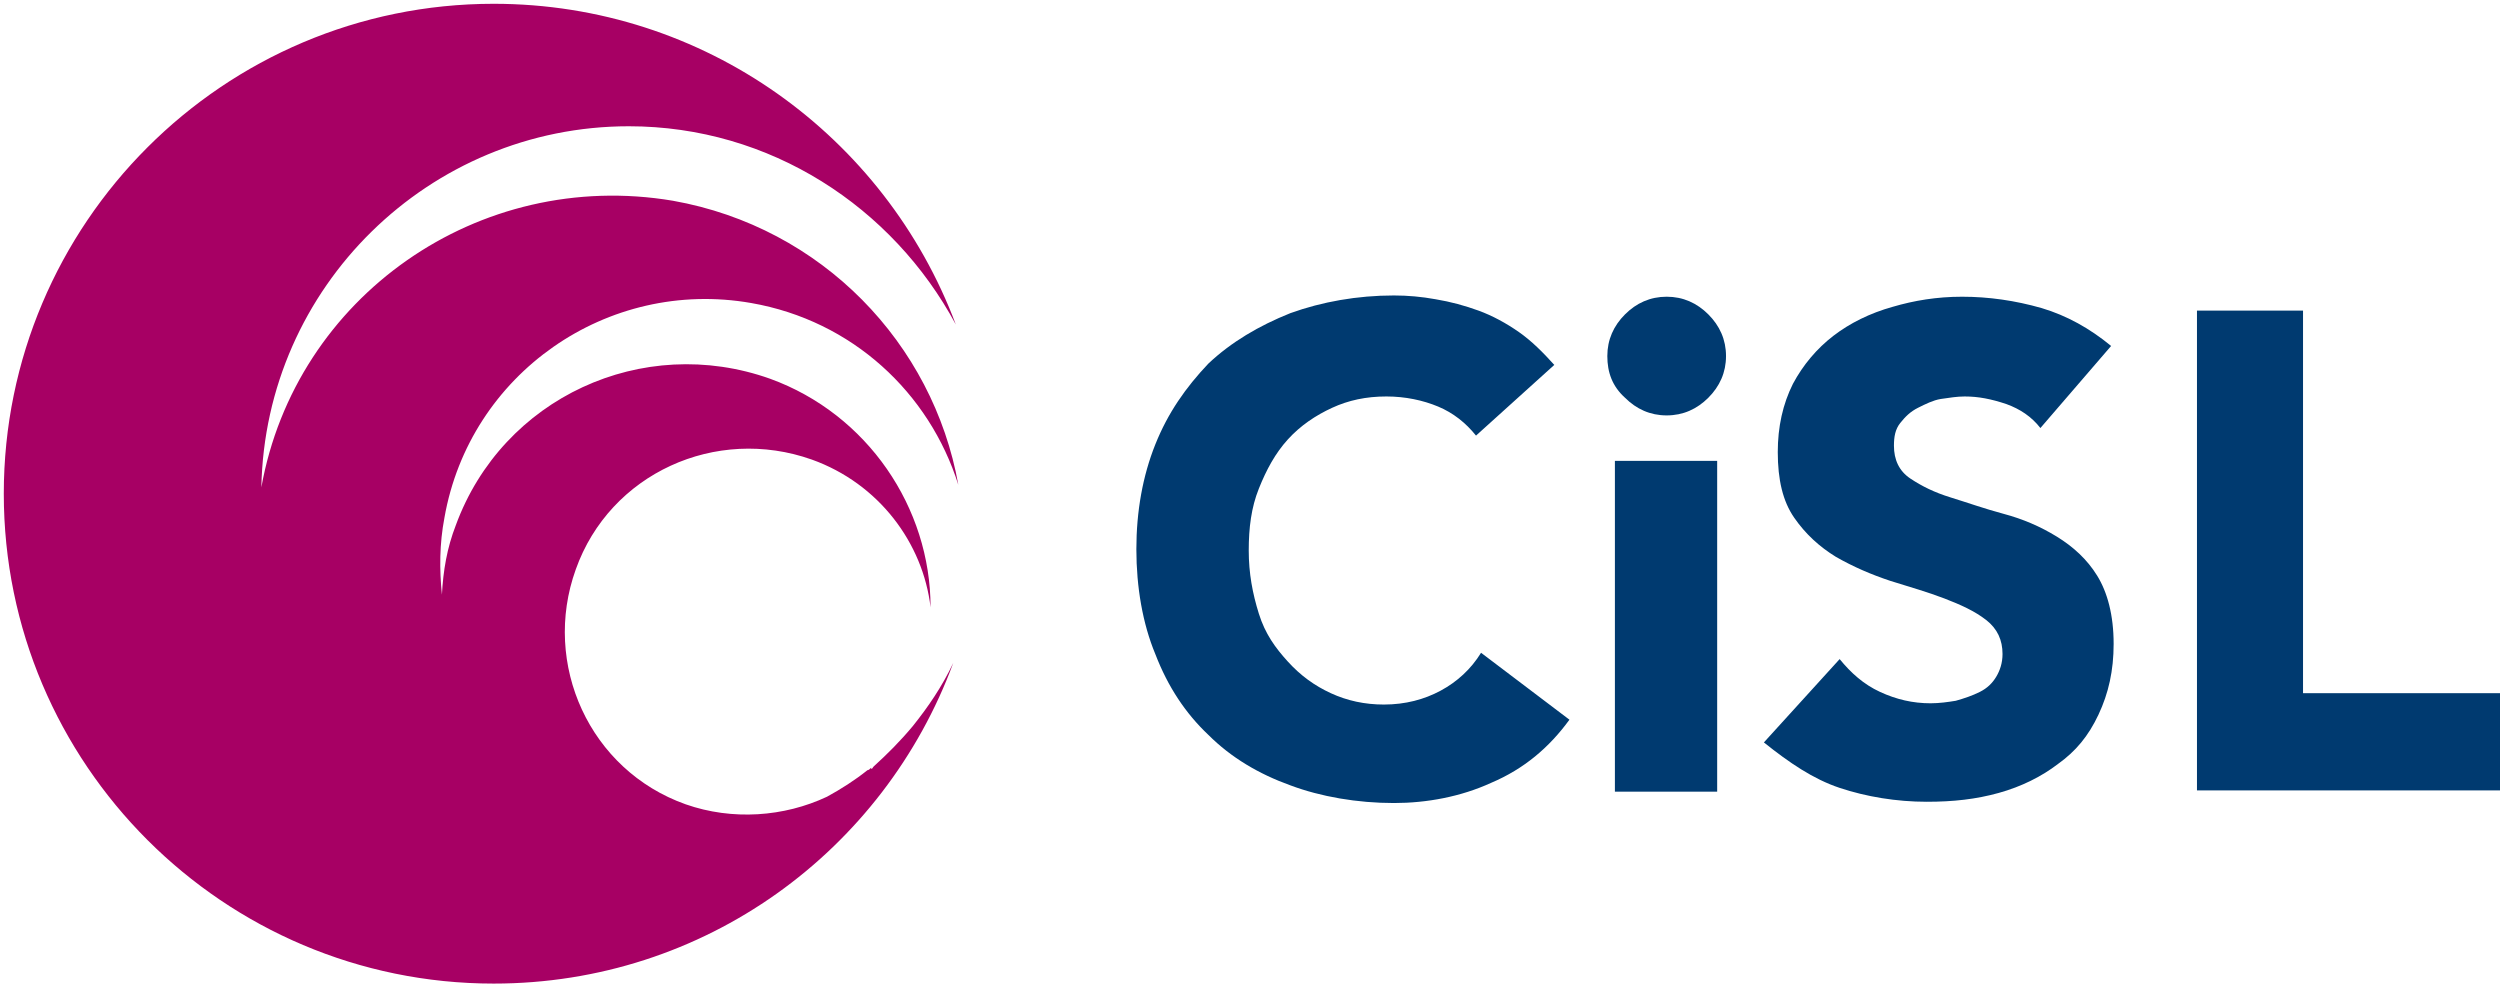
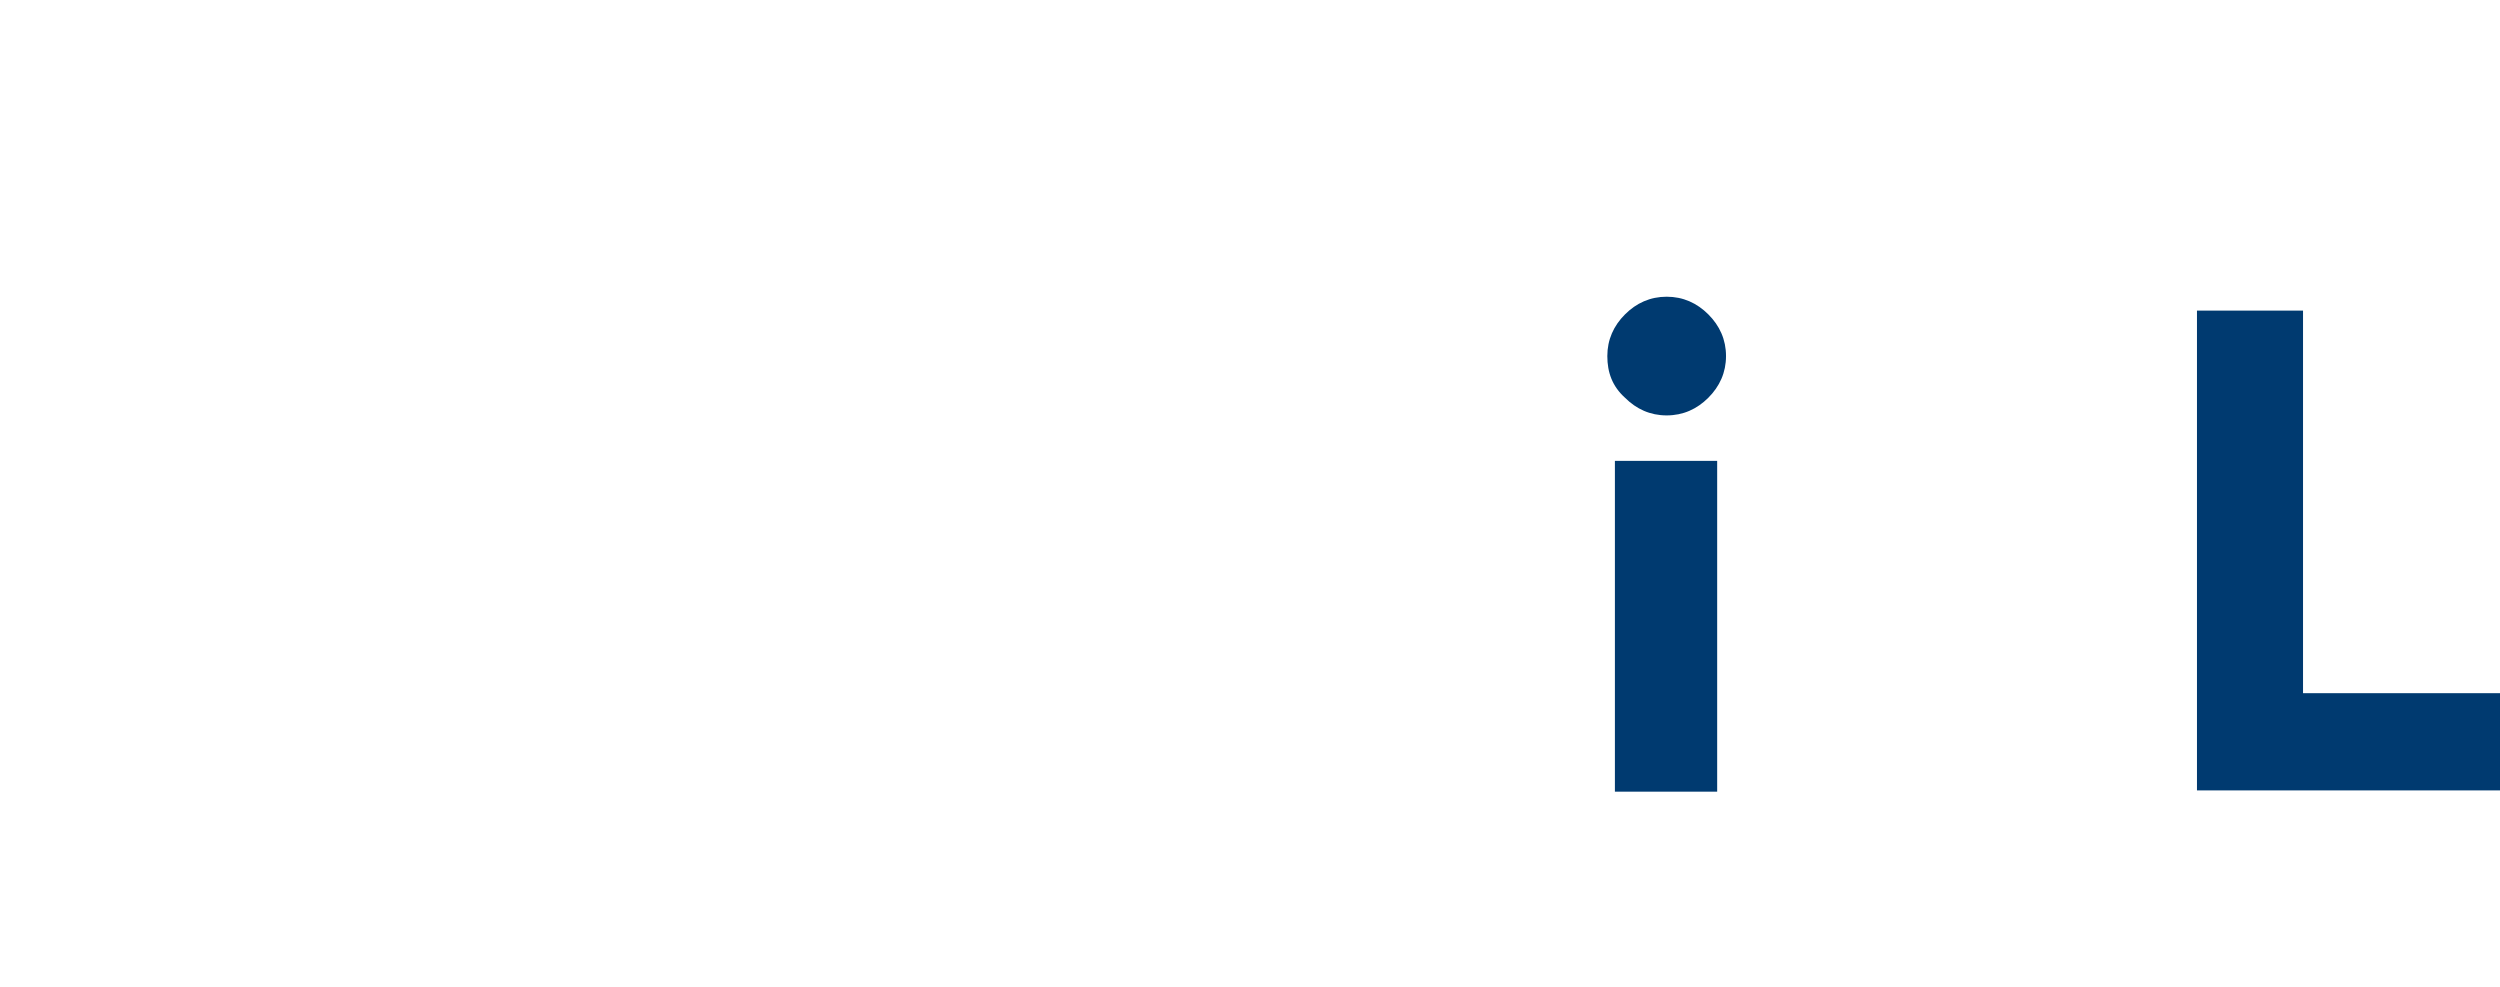
<svg xmlns="http://www.w3.org/2000/svg" version="1.1" id="Layer_1" x="0px" y="0px" viewBox="0 0 198 78.2" style="enable-background:new 0 0 198 78.2;" xml:space="preserve">
  <style type="text/css">
	.st0{fill:#003A70;}
	.st1{fill:#A70064;}
</style>
  <g>
-     <path class="st0" d="M116.9,34.5c-0.8-1-1.8-1.8-3-2.3s-2.6-0.8-4.1-0.8c-1.6,0-3,0.3-4.3,0.9c-1.3,0.6-2.5,1.4-3.5,2.5   s-1.7,2.4-2.3,3.9c-0.6,1.5-0.8,3.1-0.8,4.9c0,1.8,0.3,3.4,0.8,5s1.3,2.7,2.3,3.8s2.1,1.9,3.4,2.5s2.7,0.9,4.2,0.9   c1.7,0,3.2-0.4,4.5-1.1s2.4-1.7,3.2-3l7,5.3c-1.6,2.2-3.6,3.9-6.2,5c-2.4,1.1-5.1,1.6-7.7,1.6c-2.9,0-5.8-0.5-8.2-1.4   c-2.5-0.9-4.7-2.2-6.5-4c-1.8-1.7-3.2-3.8-4.2-6.4c-1-2.4-1.5-5.3-1.5-8.3s0.5-5.8,1.5-8.3s2.4-4.5,4.2-6.4c1.8-1.7,4-3,6.5-4   c2.5-0.9,5.3-1.4,8.2-1.4c1.1,0,2.2,0.1,3.3,0.3c1.2,0.2,2.3,0.5,3.4,0.9s2.2,1,3.2,1.7s1.9,1.6,2.8,2.6L116.9,34.5z" />
    <path class="st0" d="M127.9,36.5h8.1v26.2h-8.1V36.5z M127.3,28.2c0-1.3,0.5-2.4,1.4-3.3s2-1.4,3.3-1.4s2.4,0.5,3.3,1.4   c0.9,0.9,1.4,2,1.4,3.3s-0.5,2.4-1.4,3.3s-2,1.4-3.3,1.4s-2.4-0.5-3.3-1.4C127.7,30.6,127.3,29.5,127.3,28.2" />
-     <path class="st0" d="M161.6,33.9c-0.7-0.9-1.6-1.5-2.7-1.9c-1.2-0.4-2.2-0.6-3.3-0.6c-0.6,0-1.2,0.1-1.9,0.2   c-0.6,0.1-1.2,0.4-1.8,0.7c-0.6,0.3-1,0.7-1.4,1.2s-0.5,1.1-0.5,1.8c0,1.1,0.4,2,1.3,2.6c0.9,0.6,1.9,1.1,3.2,1.5s2.7,0.9,4.2,1.3   c1.5,0.4,2.9,1,4.2,1.8s2.4,1.8,3.2,3.1s1.3,3.1,1.3,5.4c0,2.1-0.4,3.9-1.2,5.6s-1.8,2.9-3.2,3.9c-1.3,1-2.9,1.8-4.7,2.3   s-3.6,0.7-5.7,0.7c-2.4,0-4.8-0.4-6.9-1.1c-2.1-0.7-4-2-6-3.6l6-6.6c0.9,1.1,1.9,2,3.2,2.6s2.6,0.9,4,0.9c0.7,0,1.4-0.1,2-0.2   c0.7-0.2,1.3-0.4,1.9-0.7c0.6-0.3,1-0.7,1.3-1.2s0.5-1.1,0.5-1.8c0-1.1-0.4-2-1.3-2.7c-0.9-0.7-2-1.2-3.3-1.7s-2.7-0.9-4.3-1.4   c-1.5-0.5-2.9-1.1-4.3-1.9c-1.3-0.8-2.4-1.8-3.3-3.1c-0.9-1.3-1.3-3-1.3-5.2c0-2,0.4-3.8,1.2-5.4c0.8-1.5,1.9-2.8,3.2-3.8   s2.9-1.8,4.7-2.3c1.7-0.5,3.5-0.8,5.5-0.8c2.1,0,4.2,0.3,6.3,0.9c2,0.6,3.8,1.6,5.5,3L161.6,33.9z" />
  </g>
  <polygon class="st0" points="174,24.6 174,62.6 198,62.6 198,54.9 182.4,54.9 182.4,24.6 " />
-   <path class="st1" d="M72.3,57.5L72.3,57.5c-1,1.2-2,2.2-3.1,3.2c-0.1,0.1-0.1,0.2-0.2,0.2c0,0,0,0,0-0.1c-0.1,0.1-0.2,0.2-0.3,0.2  c-1,0.8-2.1,1.5-3.2,2.1c-3.4,1.6-7.5,1.9-11.2,0.6c-7.6-2.7-11.4-11.1-8.7-18.6c2.7-7.6,11.1-11.4,18.7-8.7  c5.3,1.9,8.8,6.6,9.4,11.7c0-7.9-5-15.3-12.7-18.1c-10.1-3.6-21.2,1.5-24.9,11.6c-0.7,1.8-1,3.6-1.1,5.5c-0.2-2-0.2-4,0.2-6.1  c2-11.4,12.9-19,24.3-17c8,1.4,14.1,7.1,16.4,14.4c-2-11.2-10.8-20.4-22.6-22.5c-15.4-2.6-29.9,7.6-32.6,22.7C21,22.7,34,10,49.8,10  c11.2,0,20.9,6.4,25.9,15.7C70.1,10.8,55.8,0.3,39.1,0.3C17.7,0.3,0.3,17.7,0.3,39.1s17.4,38.8,38.8,38.8  c16.7,0,30.9-10.5,36.4-25.4C74.6,54.4,73.5,56,72.3,57.5L72.3,57.5z" />
</svg>